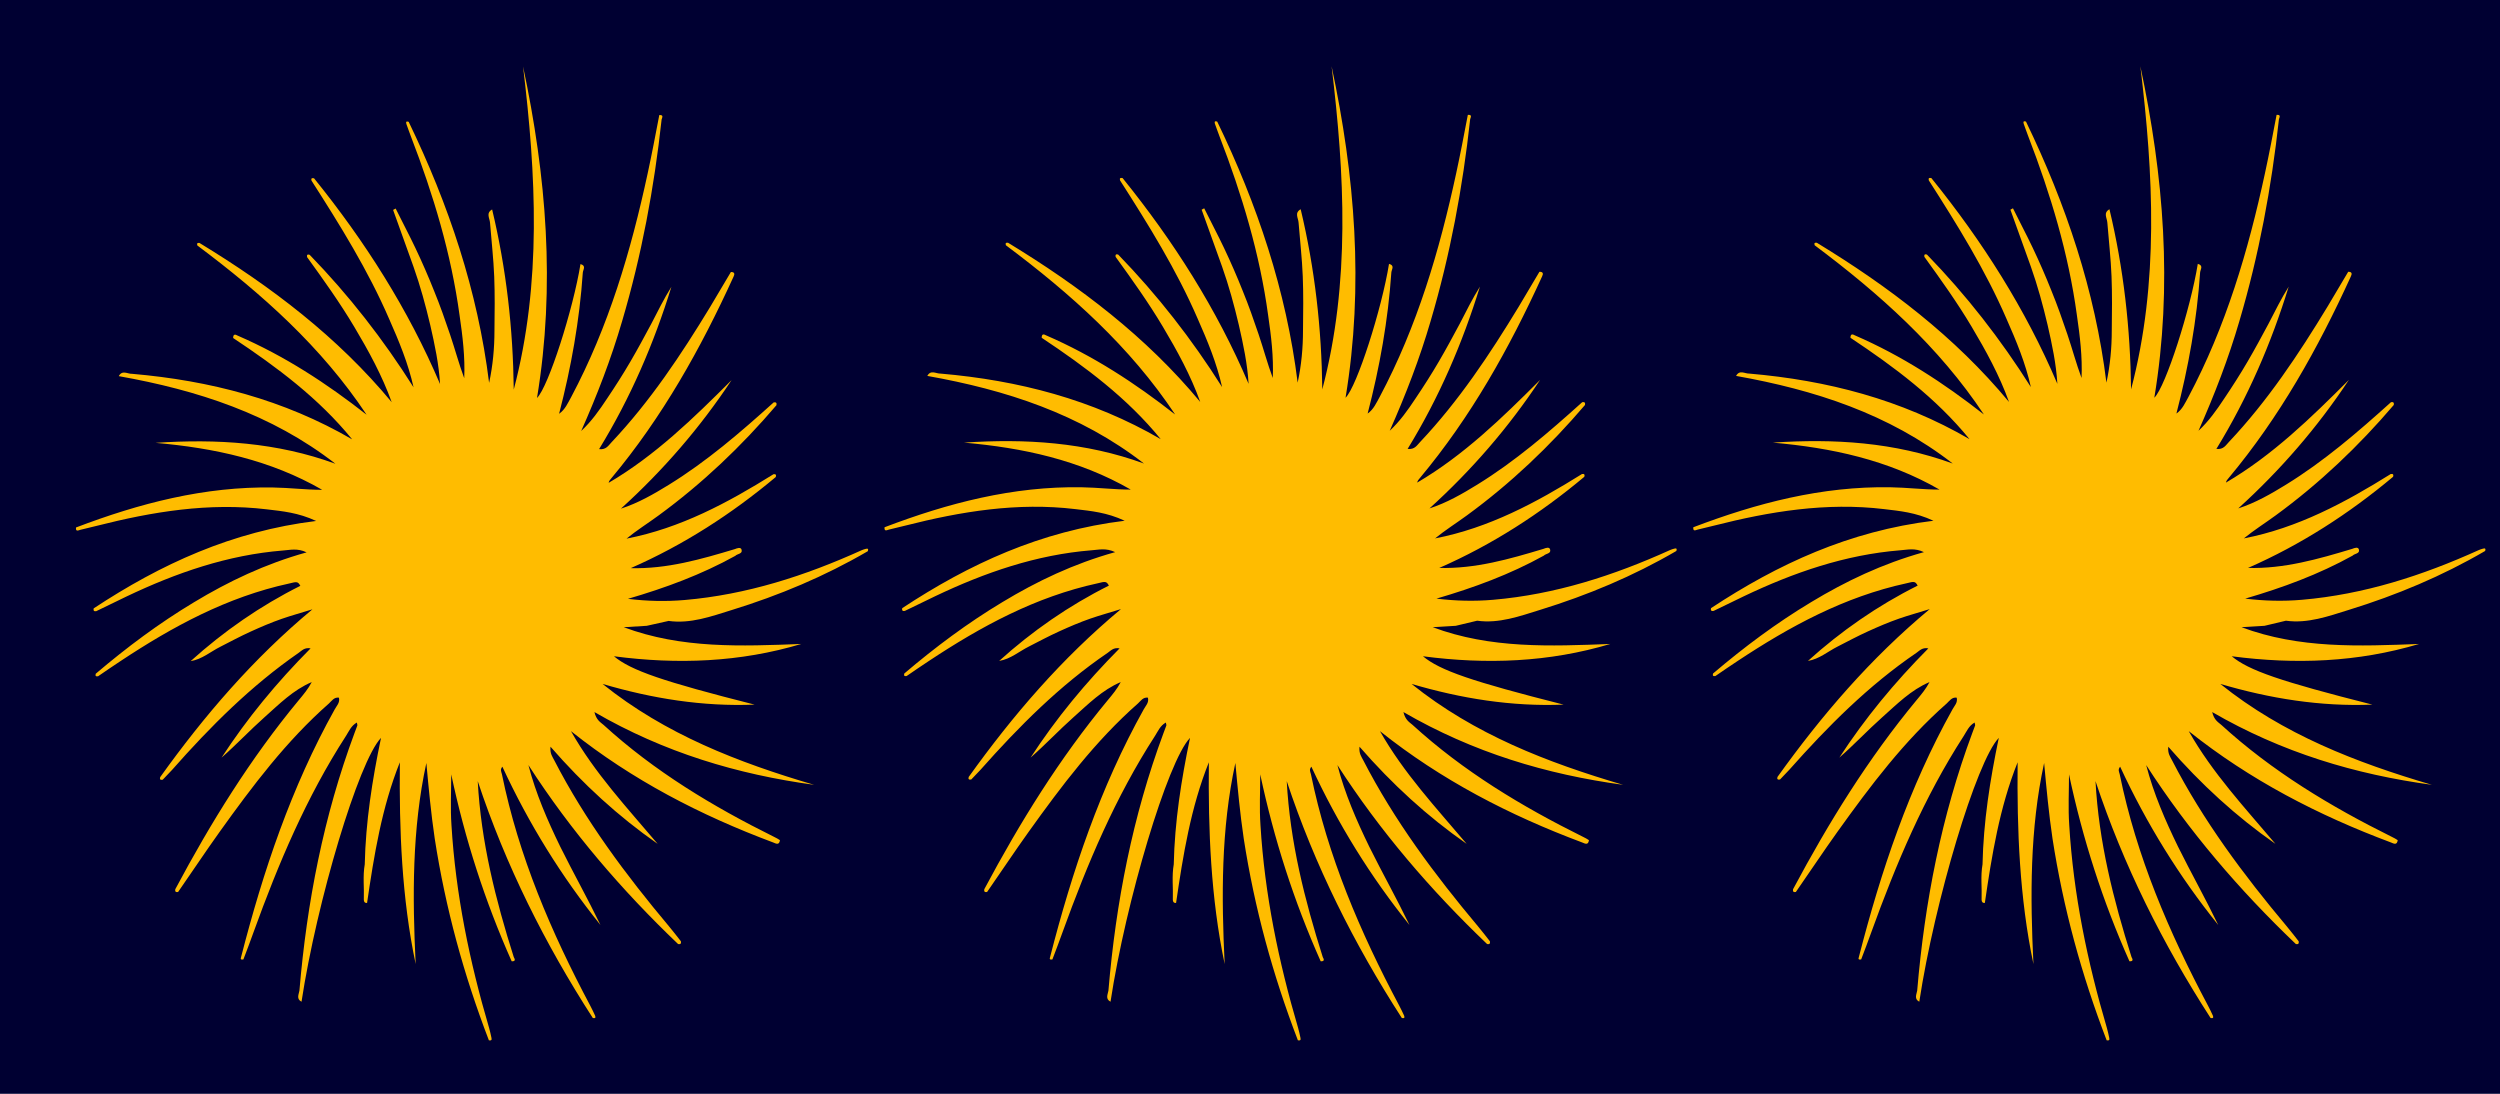
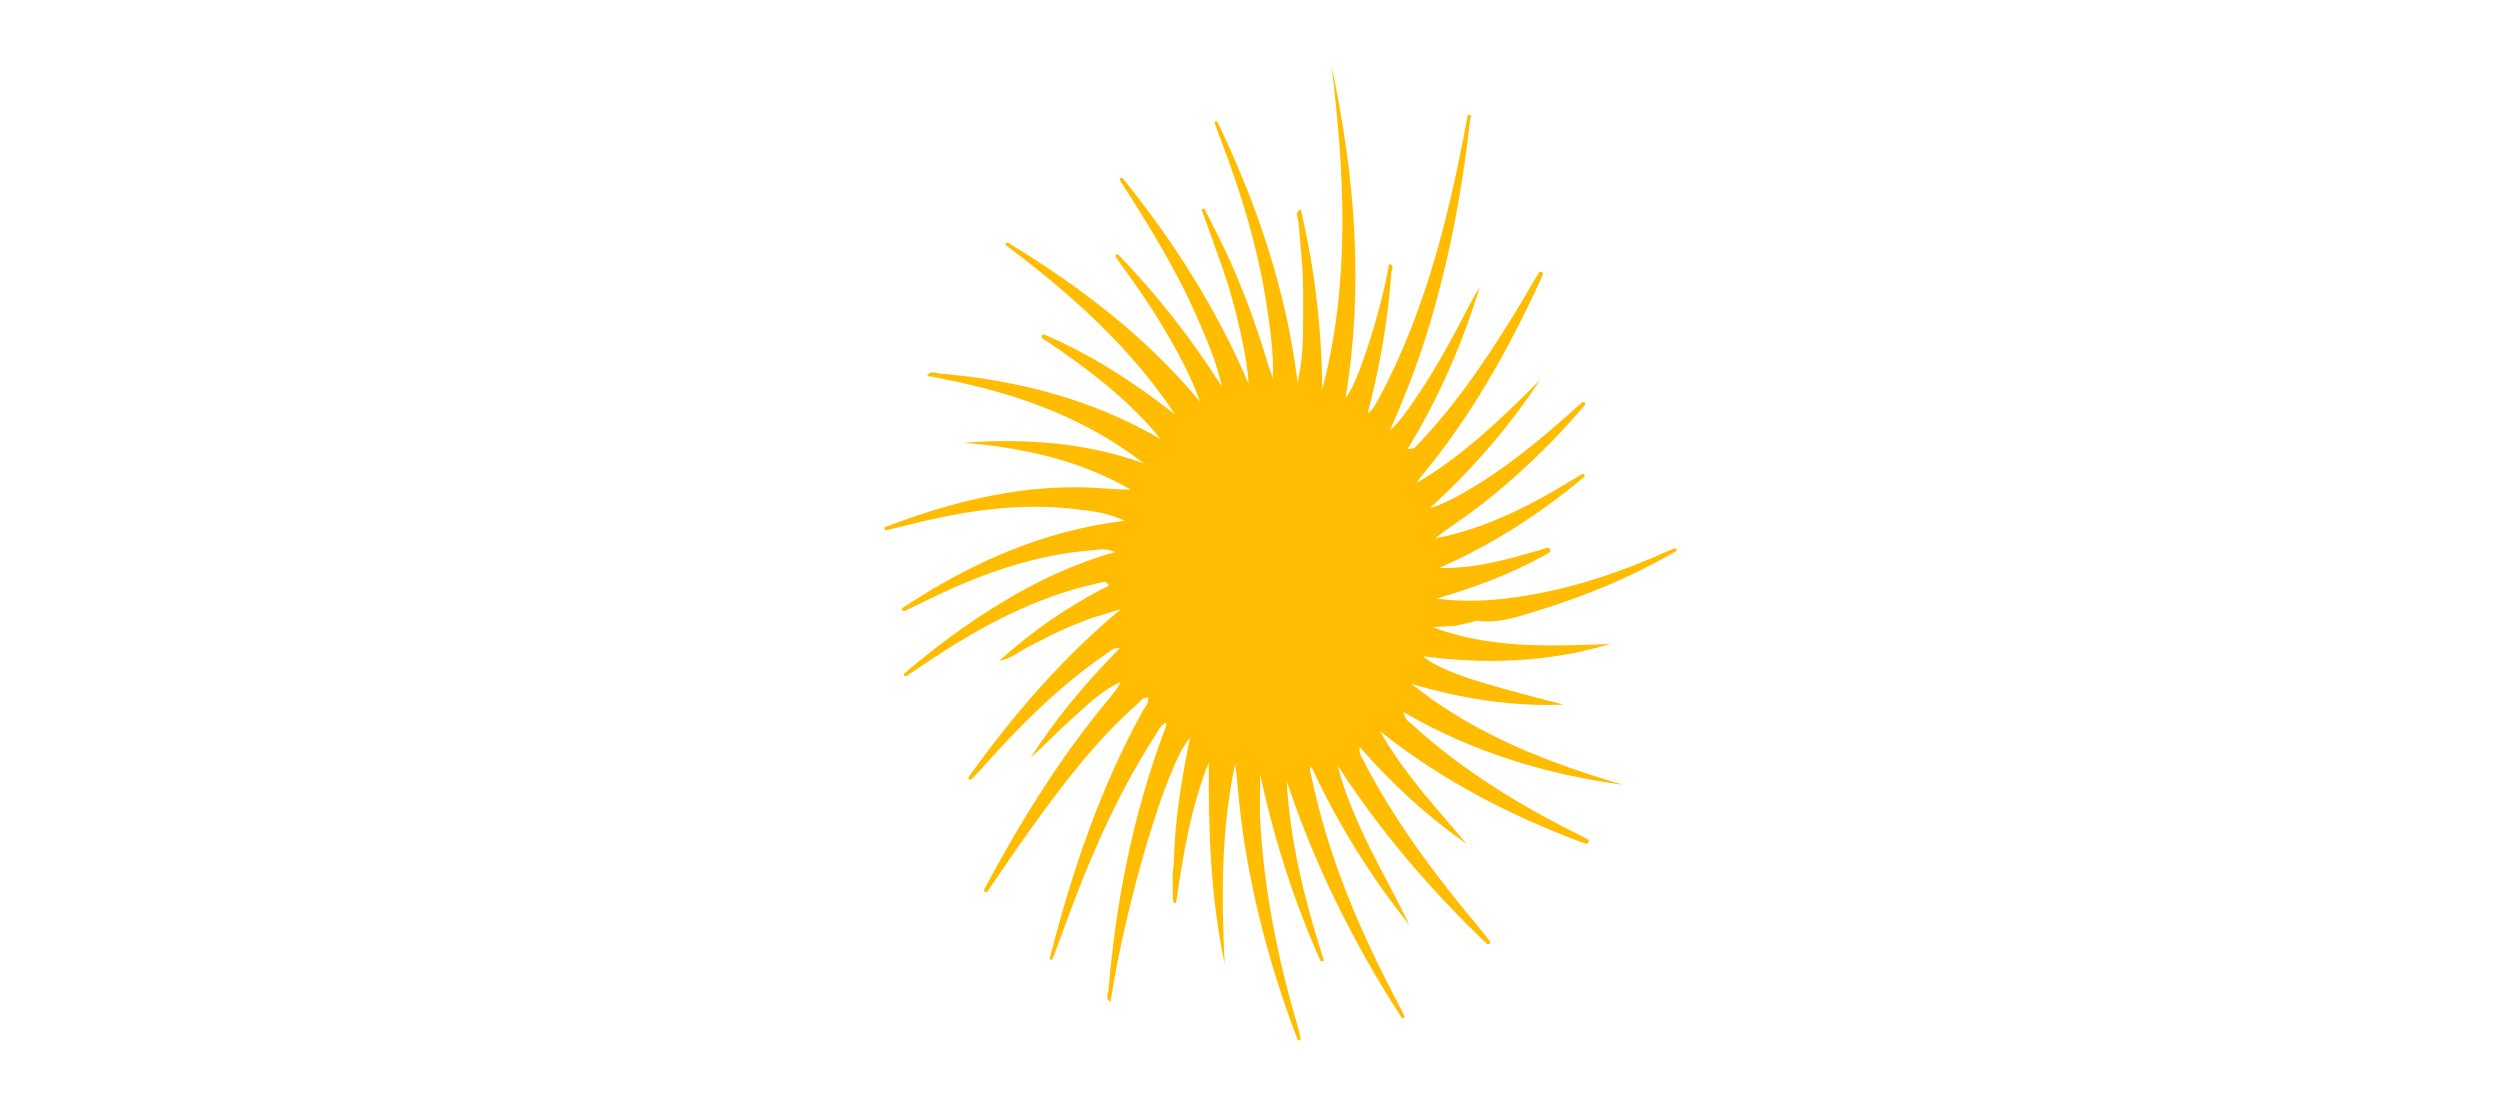
<svg xmlns="http://www.w3.org/2000/svg" version="1.1" id="Warstwa_1" x="0px" y="0px" viewBox="0 0 1075.4 470.5" style="enable-background:new 0 0 1075.4 470.5;" xml:space="preserve">
  <style type="text/css">
	.st0{fill:#000032;}
	.st1{fill:#FFBC00;}
</style>
-   <rect class="st0" width="1075.4" height="470.5" />
  <g>
    <path class="st1" d="M626.2,269.2c-3.3,0.2-6.6,0.4-9.9,0.6c24.9,9.3,50.6,8.2,76.4,7.2c-26.4,7.9-53.2,8.9-80.6,5.3   c7.3,6.1,21,10.8,60.5,20.8c-22.3,0.9-44-2.6-65.4-8.9c27,21.7,58.4,33.8,91,43.4c-33-4.5-64.5-13.9-94.5-31.3   c0.8,3.4,2.5,4.3,3.9,5.5c21.9,20,47,35.1,73.4,48.2c0.9,0.4,1.7,0.9,2.5,1.4c-0.3,2.3-1.7,1.5-2.9,1c-31.3-11.7-60.7-26.9-87-47.9   c10.2,18,24.1,32.9,37.3,48.5c-16.9-11.8-32-25.6-46.1-41.8c-0.3,3,0.9,4.4,1.6,5.8c13.4,26,30.7,49.2,49.4,71.5   c1.8,2.1,3.4,4.3,5.1,6.4c0.2,1-0.2,1.4-1.2,1.2c-24.3-23.2-46.1-48.6-64.4-77c3.2,12.3,8.2,23.8,13.7,35.1   c5.6,11.3,11.8,22.3,17.3,33.7c-16.8-20.9-30.8-43.5-42.2-68.1c-1.1,1.3-0.4,2.3-0.2,3.2c7.2,35.3,21.2,68,38,99.6   c0.8,1.4,1.4,2.9,2.1,4.3c0.4,1-0.1,1.2-1,1c-20.6-31.9-37.5-65.7-49.5-101.9c1.4,26.1,7.7,51.1,15.5,75.7c0.6,1,0.8,1.9-0.9,1.8   c-11.5-25.8-20.1-52.6-26-80.4c0,7.3-0.4,14.6,0.1,21.8c1.8,29.8,7.8,58.8,16.2,87.3c0.4,1.4,0.7,2.8,1,4.2c0.3,1-0.2,1.3-1.1,1.1   c-10.8-28.1-18.7-57-23.3-86.8c-1.6-10.8-2.6-21.6-3.6-32.5c-6.2,28.6-6,57.5-4.6,86.5c-6-28.6-7.1-57.6-6.8-86.8   c-7.8,19.5-11.1,40-14.1,60.5c-1,0.1-1.4-0.5-1.4-1.4c0.2-5.1-0.5-10.1,0.4-15.2c0.4-18.3,3.2-36.2,7-54.4   c-9.6,10-27.6,70.2-34.2,113.5c-2.3-1.2-1.2-3.1-0.9-4.8c3.2-37.9,10.4-75,23.7-110.8c0.4-1.1,0.8-2.1,1.2-3.2   c0.1-0.3-0.1-0.6-0.2-1.3c-2.5,1.4-3.4,3.8-4.7,5.8c-17,26.3-29.1,55-39.7,84.3c-1.4,3.9-2.9,7.9-4.4,11.8c-0.9,0.2-1.4,0-1-1   c9.5-37,21.6-73.1,40.3-106.6c0.8-1.5,2.3-2.8,1.8-5c-2.1-0.3-3.1,1.4-4.3,2.5c-18.3,16.1-32.9,35.5-47,55.2   c-6.1,8.5-11.9,17.3-17.9,25.9c-1,0.2-1.4-0.2-1.2-1.2c15.3-28.7,32.3-56.2,53.1-81.3c2-2.4,4.1-4.9,5.6-7.8   c-8,3.4-14,9.5-20.3,15.1s-12.1,11.8-18.5,17.4c11-16.9,23.7-32.3,38.3-47c-2.6-0.5-3.8,1-5.1,1.9c-20.7,14.1-38.2,31.7-54.7,50.3   c-1.3,1.4-2.7,2.8-4,4.2c-1,0.2-1.4-0.1-1.1-1.1c19-26.5,40-51,65.5-72.2c-4.4,1.4-8.9,2.6-13.2,4.1c-4.6,1.6-9,3.5-13.4,5.5   s-8.7,4.3-13,6.5c-4.2,2.1-7.9,5.4-12.8,6.2c14.3-12.9,30-23.8,47.2-32.4c-1-1.8-1.4-1.9-4.8-1c-26.7,5.8-50.1,18.5-72.6,33.4   c-3.2,2.1-6.4,4.3-9.6,6.5c-1,0.2-1.3-0.2-1-1.1c13.3-11.3,27.2-21.7,42.2-30.7c14.9-9,30.6-16.5,48.5-21.5c-4-1.9-7.1-1-10.1-0.8   c-23.8,1.9-46,9.6-67.4,19.8c-4.4,2.1-8.7,4.2-13,6.3c-1,0.2-1.3-0.3-1.1-1.2c28.8-19,59.6-33.2,95.7-37.6   c-7.7-3.6-14.5-4.2-21.2-5c-24.9-3-49.2,1-73.2,7.1c-2.3,0.6-4.7,1.1-7,1.7c-1,0.3-2.1,0.9-1.9-1c27.3-10.4,55.3-17.7,84.8-17.2   c7,0.1,14,1,21.1,1c-22.2-12.8-46.5-18-71.7-20.2c26.3-1.8,52.3-0.2,77.4,9c-27.5-21.4-59.5-31.7-93.2-37.7c1.5-2.8,3.8-0.9,5.7-1   c33.5,2.9,65.3,11.1,94.7,28.2c-14.4-17.7-32.4-31.1-51.2-43.6c0-1.7,0.8-1.7,2-1c20.1,8.7,38.2,20.5,55.4,34   c-19.4-29.2-45-52-72.8-72.8c-0.3-0.9,0-1.2,0.9-1.1c30.9,18.8,59.4,40.4,82.7,68.5c-4.1-11.4-9.9-22-16.1-32.4s-13.2-20.2-20.3-30   c-0.2-1,0.2-1.3,1.1-1c16.9,17.4,31.7,36.4,44.7,57c-2.3-10.3-6.3-19.9-10.5-29.4c-9.1-21-21.1-40.3-33.4-59.5   c-0.3-1,0.2-1.2,1.1-1c21.9,27.1,40.5,56.3,54.2,88.5c-0.5-8.6-2.3-17-4.2-25.3c-2-8.5-4.3-16.9-7.2-25.1s-5.9-16.4-8.8-24.5   c0.4-0.2,0.7-0.4,1.1-0.6c2.8,5.7,5.8,11.3,8.5,17c2.9,6.1,5.6,12.3,8.1,18.6c2.5,6.1,4.7,12.4,6.8,18.6s3.8,12.6,6.1,18.8   c0.4-9.1-0.7-18.1-2-27c-3.6-26.5-11.3-52-20.9-76.9c-0.7-1.8-1.3-3.6-2-5.5c-0.3-1,0.1-1.2,1-0.9c17.2,35.6,29.7,72.7,34.6,112.3   c1.6-7.4,2.3-14.9,2.3-22.5c0.1-7.7,0.2-15.5-0.1-23.2s-1.2-15.4-1.8-23.1c-0.1-2-1.9-4.2,0.9-5.8c6.1,25.5,9,51.3,9.3,77.5   c12.1-46,9.6-92.5,4-139c10,47,14,94.3,6,142.6c4.9-4.8,15.6-38.3,18.7-57.6c2.6,0.7,1.1,2.4,1,3.7c-1.4,20.6-5,40.7-10.2,60.7   c2.6-1.8,3.8-4.7,5.2-7.2c16.1-30.3,25.7-62.8,32.9-96.2c1.8-8.3,3.4-16.7,5-25.1c1.9-0.1,1.3,0.9,1,1.9   c-3.2,29.4-8.6,58.4-17,86.8c-4.7,16.1-10.7,31.7-17.6,47.2c4.4-4.1,7.8-8.9,11.1-13.9c3.5-5.2,6.9-10.5,10.1-16   c3.1-5.3,6-10.7,8.9-16.1c2.8-5.4,5.5-10.9,8.7-16c-7.5,24.3-17.5,47.6-31.1,69.8c3.1,0.4,4.1-1.7,5.4-3   c16.6-17.6,29.9-37.6,42.4-58.2c3-5,5.9-10,8.9-15c1.7,0,1.7,0.9,1.1,2.1c-14.1,30.9-30.6,60.4-52.5,86.6c-0.5,0.6-1,1.1-1.2,2   c20.1-11.8,36.5-27.8,52.9-44.2c-13.5,20.4-29.4,38.8-47.6,55.3c7.4-2.4,14-6.2,20.5-10.2c16.4-10.1,30.9-22.6,45.2-35.5   c1-0.2,1.4,0.2,1.2,1.2c-15.1,17.7-31.9,33.7-50.8,47.5c-4.5,3.3-9.3,6.3-13.7,9.9c23.2-4.5,43.5-15.4,63.2-27.7   c1-0.2,1.3,0.3,1,1.2c-19,15.9-39.6,29.2-62.4,39.2c15.6,0.4,30.2-3.8,44.8-8.2c1-0.4,2.6-1,2.9,0.3c0.5,1.8-1.9,1.7-2.7,2.6   c-14.6,8.1-30.1,13.8-46.2,18.5c8.2,1,16.3,1.2,24.4,0.5c26.7-2.3,51.8-10.4,76.1-21.4c0.6-0.3,1.2-0.4,1.8-0.6   c1-0.3,1.2,0.1,0.9,1c-18.5,10.8-38.1,19-58.5,25.3c-9,2.8-17.8,6-27.2,4.7" />
  </g>
  <g>
-     <path class="st1" d="M278.2,269.2c-3.3,0.2-6.6,0.4-9.9,0.6c24.9,9.3,50.6,8.2,76.4,7.2c-26.4,7.9-53.2,8.9-80.6,5.3   c7.3,6.1,21,10.8,60.5,20.8c-22.3,0.9-44-2.6-65.4-8.9c27,21.7,58.4,33.8,91,43.4c-33-4.5-64.5-13.9-94.5-31.3   c0.8,3.4,2.5,4.3,3.9,5.5c21.9,20,47,35.1,73.4,48.2c0.9,0.4,1.7,0.9,2.5,1.4c-0.3,2.3-1.7,1.5-2.9,1c-31.3-11.7-60.7-26.9-87-47.9   c10.2,18,24.1,32.9,37.3,48.5c-16.9-11.8-32-25.6-46.1-41.8c-0.3,3,0.9,4.4,1.6,5.8c13.4,26,30.7,49.2,49.4,71.5   c1.8,2.1,3.4,4.3,5.1,6.4c0.2,1-0.2,1.4-1.2,1.2c-24.3-23.2-46.1-48.6-64.4-77c3.2,12.3,8.2,23.8,13.7,35.1   c5.6,11.3,11.8,22.3,17.3,33.7c-16.8-20.9-30.8-43.5-42.2-68.1c-1.1,1.3-0.4,2.3-0.2,3.2c7.2,35.3,21.2,68,38,99.6   c0.8,1.4,1.4,2.9,2.1,4.3c0.4,1-0.1,1.2-1,1c-20.6-31.9-37.5-65.7-49.5-101.9c1.4,26.1,7.7,51.1,15.5,75.7c0.6,1,0.8,1.9-0.9,1.8   c-11.5-25.8-20.1-52.6-26-80.4c0,7.3-0.4,14.6,0.1,21.8c1.8,29.8,7.8,58.8,16.2,87.3c0.4,1.4,0.7,2.8,1,4.2c0.3,1-0.2,1.3-1.1,1.1   c-10.8-28.1-18.7-57-23.3-86.8c-1.6-10.8-2.6-21.6-3.6-32.5c-6.2,28.6-6,57.5-4.6,86.5c-6-28.6-7.1-57.6-6.8-86.8   c-7.8,19.5-11.1,40-14.1,60.5c-1,0.1-1.4-0.5-1.4-1.4c0.2-5.1-0.5-10.1,0.4-15.2c0.4-18.3,3.2-36.2,7-54.4   c-9.6,10-27.6,70.2-34.2,113.5c-2.3-1.2-1.2-3.1-0.9-4.8c3.2-37.9,10.4-75,23.7-110.8c0.4-1.1,0.8-2.1,1.2-3.2   c0.1-0.3-0.1-0.6-0.2-1.3c-2.5,1.4-3.4,3.8-4.7,5.8c-17,26.3-29.1,55-39.7,84.3c-1.4,3.9-2.9,7.9-4.4,11.8c-0.9,0.2-1.4,0-1-1   c9.5-37,21.6-73.1,40.3-106.6c0.8-1.5,2.3-2.8,1.8-5c-2.1-0.3-3.1,1.4-4.3,2.5c-18.3,16.1-32.9,35.5-47,55.2   c-6.1,8.5-11.9,17.3-17.9,25.9c-1,0.2-1.4-0.2-1.2-1.2c15.3-28.7,32.3-56.2,53.1-81.3c2-2.4,4.1-4.9,5.6-7.8   c-8,3.4-14,9.5-20.3,15.1s-12.1,11.8-18.5,17.4c11-16.9,23.7-32.3,38.3-47c-2.6-0.5-3.8,1-5.1,1.9C108,295,90.5,312.5,74,331.2   c-1.3,1.4-2.7,2.8-4,4.2c-1,0.2-1.4-0.1-1.1-1.1c19-26.5,40-51,65.5-72.2c-4.4,1.4-8.9,2.6-13.2,4.1c-4.6,1.6-9,3.5-13.4,5.5   s-8.7,4.3-13,6.5c-4.2,2.1-7.9,5.4-12.8,6.2c14.3-12.9,30-23.8,47.2-32.4c-1-1.8-1.4-1.9-4.8-1c-26.7,5.8-50.1,18.5-72.6,33.4   c-3.2,2.1-6.4,4.3-9.6,6.5c-1,0.2-1.3-0.2-1-1.1c13.3-11.3,27.2-21.7,42.2-30.7c14.9-9,30.6-16.5,48.5-21.5c-4-1.9-7.1-1-10.1-0.8   c-23.8,1.9-46,9.6-67.4,19.8c-4.4,2.1-8.7,4.2-13,6.3c-1,0.2-1.3-0.3-1.1-1.2c28.8-19,59.6-33.2,95.7-37.6   c-7.7-3.6-14.5-4.2-21.2-5c-24.9-3-49.2,1-73.2,7.1c-2.3,0.6-4.7,1.1-7,1.7c-1,0.3-2.1,0.9-1.9-1c27.3-10.4,55.3-17.7,84.8-17.2   c7,0.1,14,1,21.1,1c-22.2-12.8-46.5-18-71.7-20.2c26.3-1.8,52.3-0.2,77.4,9c-27.5-21.4-59.5-31.7-93.2-37.7c1.5-2.8,3.8-0.9,5.7-1   c33.5,2.9,65.3,11.1,94.7,28.2c-14.4-17.7-32.4-31.1-51.2-43.6c0-1.7,0.8-1.7,2-1c20.1,8.7,38.2,20.5,55.4,34   c-19.4-29.2-45-52-72.8-72.8c-0.3-0.9,0-1.2,0.9-1.1c30.9,18.8,59.4,40.4,82.7,68.5c-4.1-11.4-9.9-22-16.1-32.4   c-6.2-10.4-13.2-20.2-20.3-30c-0.2-1,0.2-1.3,1.1-1c16.9,17.4,31.7,36.4,44.7,57c-2.3-10.3-6.3-19.9-10.5-29.4   c-9.1-21-21.1-40.3-33.4-59.5c-0.3-1,0.2-1.2,1.1-1c21.9,27.1,40.5,56.3,54.2,88.5c-0.5-8.6-2.3-17-4.2-25.3   c-2-8.5-4.3-16.9-7.2-25.1s-5.9-16.4-8.8-24.5c0.4-0.2,0.7-0.4,1.1-0.6c2.8,5.7,5.8,11.3,8.5,17c2.9,6.1,5.6,12.3,8.1,18.6   c2.5,6.1,4.7,12.4,6.8,18.6s3.8,12.6,6.1,18.8c0.4-9.1-0.7-18.1-2-27c-3.6-26.5-11.3-52-20.9-76.9c-0.7-1.8-1.3-3.6-2-5.5   c-0.3-1,0.1-1.2,1-0.9c17.2,35.6,29.7,72.7,34.6,112.3c1.6-7.4,2.3-14.9,2.3-22.5c0.1-7.7,0.2-15.5-0.1-23.2s-1.2-15.4-1.8-23.1   c-0.1-2-1.9-4.2,0.9-5.8c6.1,25.5,9,51.3,9.3,77.5c12.1-46,9.6-92.5,4-139c10,47,14,94.3,6,142.6c4.9-4.8,15.6-38.3,18.7-57.6   c2.6,0.7,1.1,2.4,1,3.7c-1.4,20.6-5,40.7-10.2,60.7c2.6-1.8,3.8-4.7,5.2-7.2c16.1-30.3,25.7-62.8,32.9-96.2   c1.8-8.3,3.4-16.7,5-25.1c1.9-0.1,1.3,0.9,1,1.9c-3.2,29.4-8.6,58.4-17,86.8c-4.7,16.1-10.7,31.7-17.6,47.2   c4.4-4.1,7.8-8.9,11.1-13.9c3.5-5.2,6.9-10.5,10.1-16c3.1-5.3,6-10.7,8.9-16.1c2.8-5.4,5.5-10.9,8.7-16   c-7.5,24.3-17.5,47.6-31.1,69.8c3.1,0.4,4.1-1.7,5.4-3c16.6-17.6,29.9-37.6,42.4-58.2c3-5,5.9-10,8.9-15c1.7,0,1.7,0.9,1.1,2.1   c-14.1,30.9-30.6,60.4-52.5,86.6c-0.5,0.6-1,1.1-1.2,2c20.1-11.8,36.5-27.8,52.9-44.2c-13.5,20.4-29.4,38.8-47.6,55.3   c7.4-2.4,14-6.2,20.5-10.2c16.4-10.1,30.9-22.6,45.2-35.5c1-0.2,1.4,0.2,1.2,1.2c-15.1,17.7-31.9,33.7-50.8,47.5   c-4.5,3.3-9.3,6.3-13.7,9.9c23.2-4.5,43.5-15.4,63.2-27.7c1-0.2,1.3,0.3,1,1.2c-19,15.9-39.6,29.2-62.4,39.2   c15.6,0.4,30.2-3.8,44.8-8.2c1-0.4,2.6-1,2.9,0.3c0.5,1.8-1.9,1.7-2.7,2.6c-14.6,8.1-30.1,13.8-46.2,18.5c8.2,1,16.3,1.2,24.4,0.5   c26.7-2.3,51.8-10.4,76.1-21.4c0.6-0.3,1.2-0.4,1.8-0.6c1-0.3,1.2,0.1,0.9,1c-18.5,10.8-38.1,19-58.5,25.3c-9,2.8-17.8,6-27.2,4.7" />
-   </g>
+     </g>
  <g>
-     <path class="st1" d="M974.1,269.2c-3.3,0.2-6.6,0.4-9.9,0.6c24.9,9.3,50.6,8.2,76.4,7.2c-26.4,7.9-53.2,8.9-80.6,5.3   c7.3,6.1,21,10.8,60.5,20.8c-22.3,0.9-44-2.6-65.4-8.9c27,21.7,58.4,33.8,91,43.4c-33-4.5-64.5-13.9-94.5-31.3   c0.8,3.4,2.5,4.3,3.9,5.5c21.9,20,47,35.1,73.4,48.2c0.9,0.4,1.7,0.9,2.5,1.4c-0.3,2.3-1.7,1.5-2.9,1c-31.3-11.7-60.7-26.9-87-47.9   c10.2,18,24.1,32.9,37.3,48.5c-16.9-11.8-32-25.6-46.1-41.8c-0.3,3,0.9,4.4,1.6,5.8c13.4,26,30.7,49.2,49.4,71.5   c1.8,2.1,3.4,4.3,5.1,6.4c0.2,1-0.2,1.4-1.2,1.2c-24.3-23.2-46.1-48.6-64.4-77c3.2,12.3,8.2,23.8,13.7,35.1   c5.6,11.3,11.8,22.3,17.3,33.7c-16.8-20.9-30.8-43.5-42.2-68.1c-1.1,1.3-0.4,2.3-0.2,3.2c7.2,35.3,21.2,68,38,99.6   c0.8,1.4,1.4,2.9,2.1,4.3c0.4,1-0.1,1.2-1,1c-20.6-31.9-37.5-65.7-49.5-101.9c1.4,26.1,7.7,51.1,15.5,75.7c0.6,1,0.8,1.9-0.9,1.8   c-11.5-25.8-20.1-52.6-26-80.4c0,7.3-0.4,14.6,0.1,21.8c1.8,29.8,7.8,58.8,16.2,87.3c0.4,1.4,0.7,2.8,1,4.2c0.3,1-0.2,1.3-1.1,1.1   c-10.8-28.1-18.7-57-23.3-86.8c-1.6-10.8-2.6-21.6-3.6-32.5c-6.2,28.6-6,57.5-4.6,86.5c-6-28.6-7.1-57.6-6.8-86.8   c-7.8,19.5-11.1,40-14.1,60.5c-1,0.1-1.4-0.5-1.4-1.4c0.2-5.1-0.5-10.1,0.4-15.2c0.4-18.3,3.2-36.2,7-54.4   c-9.6,10-27.6,70.2-34.2,113.5c-2.3-1.2-1.2-3.1-0.9-4.8c3.2-37.9,10.4-75,23.7-110.8c0.4-1.1,0.8-2.1,1.2-3.2   c0.1-0.3-0.1-0.6-0.2-1.3c-2.5,1.4-3.4,3.8-4.7,5.8c-17,26.3-29.1,55-39.7,84.3c-1.4,3.9-2.9,7.9-4.4,11.8c-0.9,0.2-1.4,0-1-1   c9.5-37,21.6-73.1,40.3-106.6c0.8-1.5,2.3-2.8,1.8-5c-2.1-0.3-3.1,1.4-4.3,2.5c-18.3,16.1-32.9,35.5-47,55.2   c-6.1,8.5-11.9,17.3-17.9,25.9c-1,0.2-1.4-0.2-1.2-1.2c15.3-28.7,32.3-56.2,53.1-81.3c2-2.4,4.1-4.9,5.6-7.8   c-8,3.4-14,9.5-20.3,15.1s-12.1,11.8-18.5,17.4c11-16.9,23.7-32.3,38.3-47c-2.6-0.5-3.8,1-5.1,1.9c-20.7,14.1-38.2,31.7-54.7,50.3   c-1.3,1.4-2.7,2.8-4,4.2c-1,0.2-1.4-0.1-1.1-1.1c19-26.5,40-51,65.5-72.2c-4.4,1.4-8.9,2.6-13.2,4.1c-4.6,1.6-9,3.5-13.4,5.5   s-8.7,4.3-13,6.5c-4.2,2.1-7.9,5.4-12.8,6.2c14.3-12.9,30-23.8,47.2-32.4c-1-1.8-1.4-1.9-4.8-1c-26.7,5.8-50.1,18.5-72.6,33.4   c-3.2,2.1-6.4,4.3-9.6,6.5c-1,0.2-1.3-0.2-1-1.1c13.3-11.3,27.2-21.7,42.2-30.7c14.9-9,30.6-16.5,48.5-21.5c-4-1.9-7.1-1-10.1-0.8   c-23.8,1.9-46,9.6-67.4,19.8c-4.4,2.1-8.7,4.2-13,6.3c-1,0.2-1.3-0.3-1.1-1.2c28.8-19,59.6-33.2,95.7-37.6   c-7.7-3.6-14.5-4.2-21.2-5c-24.9-3-49.2,1-73.2,7.1c-2.3,0.6-4.7,1.1-7,1.7c-1,0.3-2.1,0.9-1.9-1c27.3-10.4,55.3-17.7,84.8-17.2   c7,0.1,14,1,21.1,1c-22.2-12.8-46.5-18-71.7-20.2c26.3-1.8,52.3-0.2,77.4,9c-27.5-21.4-59.5-31.7-93.2-37.7c1.5-2.8,3.8-0.9,5.7-1   c33.5,2.9,65.3,11.1,94.7,28.2c-14.4-17.7-32.4-31.1-51.2-43.6c0-1.7,0.8-1.7,2-1c20.1,8.7,38.2,20.5,55.4,34   c-19.4-29.2-45-52-72.8-72.8c-0.3-0.9,0-1.2,0.9-1.1c30.9,18.8,59.4,40.4,82.7,68.5c-4.1-11.4-9.9-22-16.1-32.4   c-6.2-10.4-13.2-20.2-20.3-30c-0.2-1,0.2-1.3,1.1-1c16.9,17.4,31.7,36.4,44.7,57c-2.3-10.3-6.3-19.9-10.5-29.4   c-9.1-21-21.1-40.3-33.4-59.5c-0.3-1,0.2-1.2,1.1-1c21.9,27.1,40.5,56.3,54.2,88.5c-0.5-8.6-2.3-17-4.2-25.3   c-2-8.5-4.3-16.9-7.2-25.1s-5.9-16.4-8.8-24.5c0.4-0.2,0.7-0.4,1.1-0.6c2.8,5.7,5.8,11.3,8.5,17c2.9,6.1,5.6,12.3,8.1,18.6   c2.5,6.1,4.7,12.4,6.8,18.6s3.8,12.6,6.1,18.8c0.4-9.1-0.7-18.1-2-27c-3.6-26.5-11.3-52-20.9-76.9c-0.7-1.8-1.3-3.6-2-5.5   c-0.3-1,0.1-1.2,1-0.9c17.2,35.6,29.7,72.7,34.6,112.3c1.6-7.4,2.3-14.9,2.3-22.5c0.1-7.7,0.2-15.5-0.1-23.2s-1.2-15.4-1.8-23.1   c-0.1-2-1.9-4.2,0.9-5.8c6.1,25.5,9,51.3,9.3,77.5c12.1-46,9.6-92.5,4-139c10,47,14,94.3,6,142.6c4.9-4.8,15.6-38.3,18.7-57.6   c2.6,0.7,1.1,2.4,1,3.7c-1.4,20.6-5,40.7-10.2,60.7c2.6-1.8,3.8-4.7,5.2-7.2c16.1-30.3,25.7-62.8,32.9-96.2   c1.8-8.3,3.4-16.7,5-25.1c1.9-0.1,1.3,0.9,1,1.9c-3.2,29.4-8.6,58.4-17,86.8c-4.7,16.1-10.7,31.7-17.6,47.2   c4.4-4.1,7.8-8.9,11.1-13.9c3.5-5.2,6.9-10.5,10.1-16c3.1-5.3,6-10.7,8.9-16.1c2.8-5.4,5.5-10.9,8.7-16   c-7.5,24.3-17.5,47.6-31.1,69.8c3.1,0.4,4.1-1.7,5.4-3c16.6-17.6,29.9-37.6,42.4-58.2c3-5,5.9-10,8.9-15c1.7,0,1.7,0.9,1.1,2.1   c-14.1,30.9-30.6,60.4-52.5,86.6c-0.5,0.6-1,1.1-1.2,2c20.1-11.8,36.5-27.8,52.9-44.2c-13.5,20.4-29.4,38.8-47.6,55.3   c7.4-2.4,14-6.2,20.5-10.2c16.4-10.1,30.9-22.6,45.2-35.5c1-0.2,1.4,0.2,1.2,1.2c-15.1,17.7-31.9,33.7-50.8,47.5   c-4.5,3.3-9.3,6.3-13.7,9.9c23.2-4.5,43.5-15.4,63.2-27.7c1-0.2,1.3,0.3,1,1.2c-19,15.9-39.6,29.2-62.4,39.2   c15.6,0.4,30.2-3.8,44.8-8.2c1-0.4,2.6-1,2.9,0.3c0.5,1.8-1.9,1.7-2.7,2.6c-14.6,8.1-30.1,13.8-46.2,18.5c8.2,1,16.3,1.2,24.4,0.5   c26.7-2.3,51.8-10.4,76.1-21.4c0.6-0.3,1.2-0.4,1.8-0.6c1-0.3,1.2,0.1,0.9,1c-18.5,10.8-38.1,19-58.5,25.3c-9,2.8-17.8,6-27.2,4.7" />
-   </g>
+     </g>
</svg>